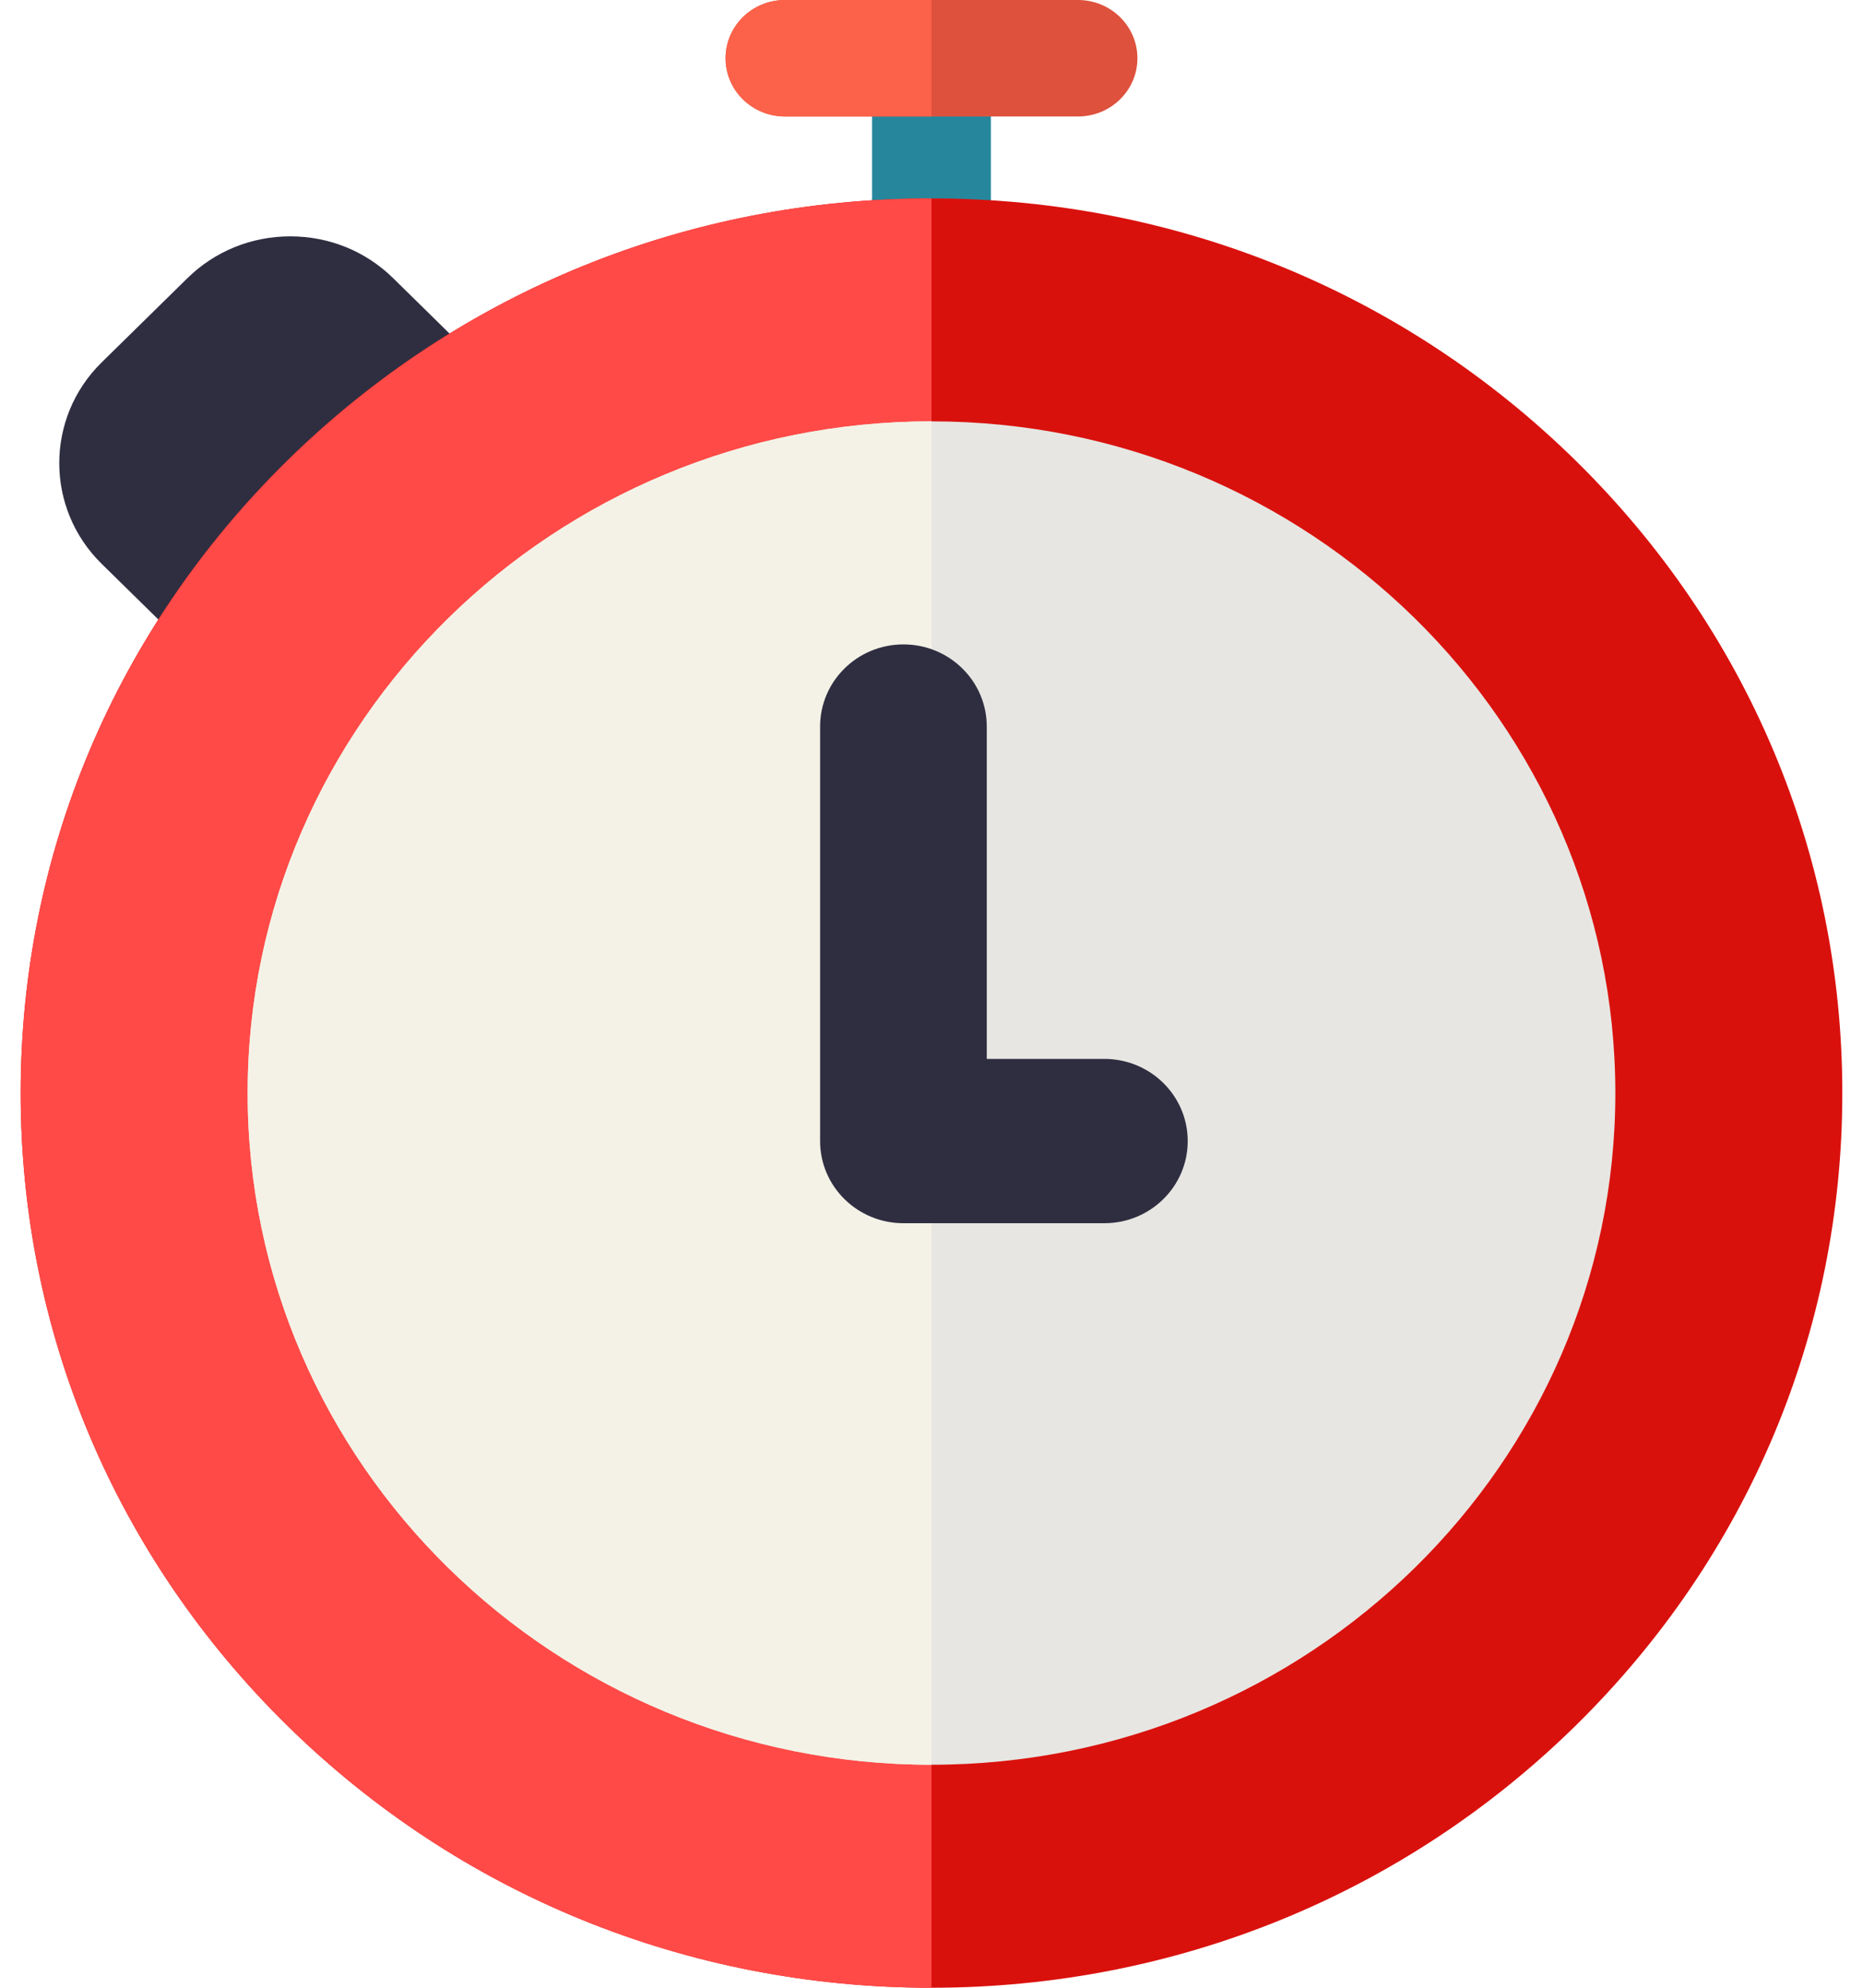
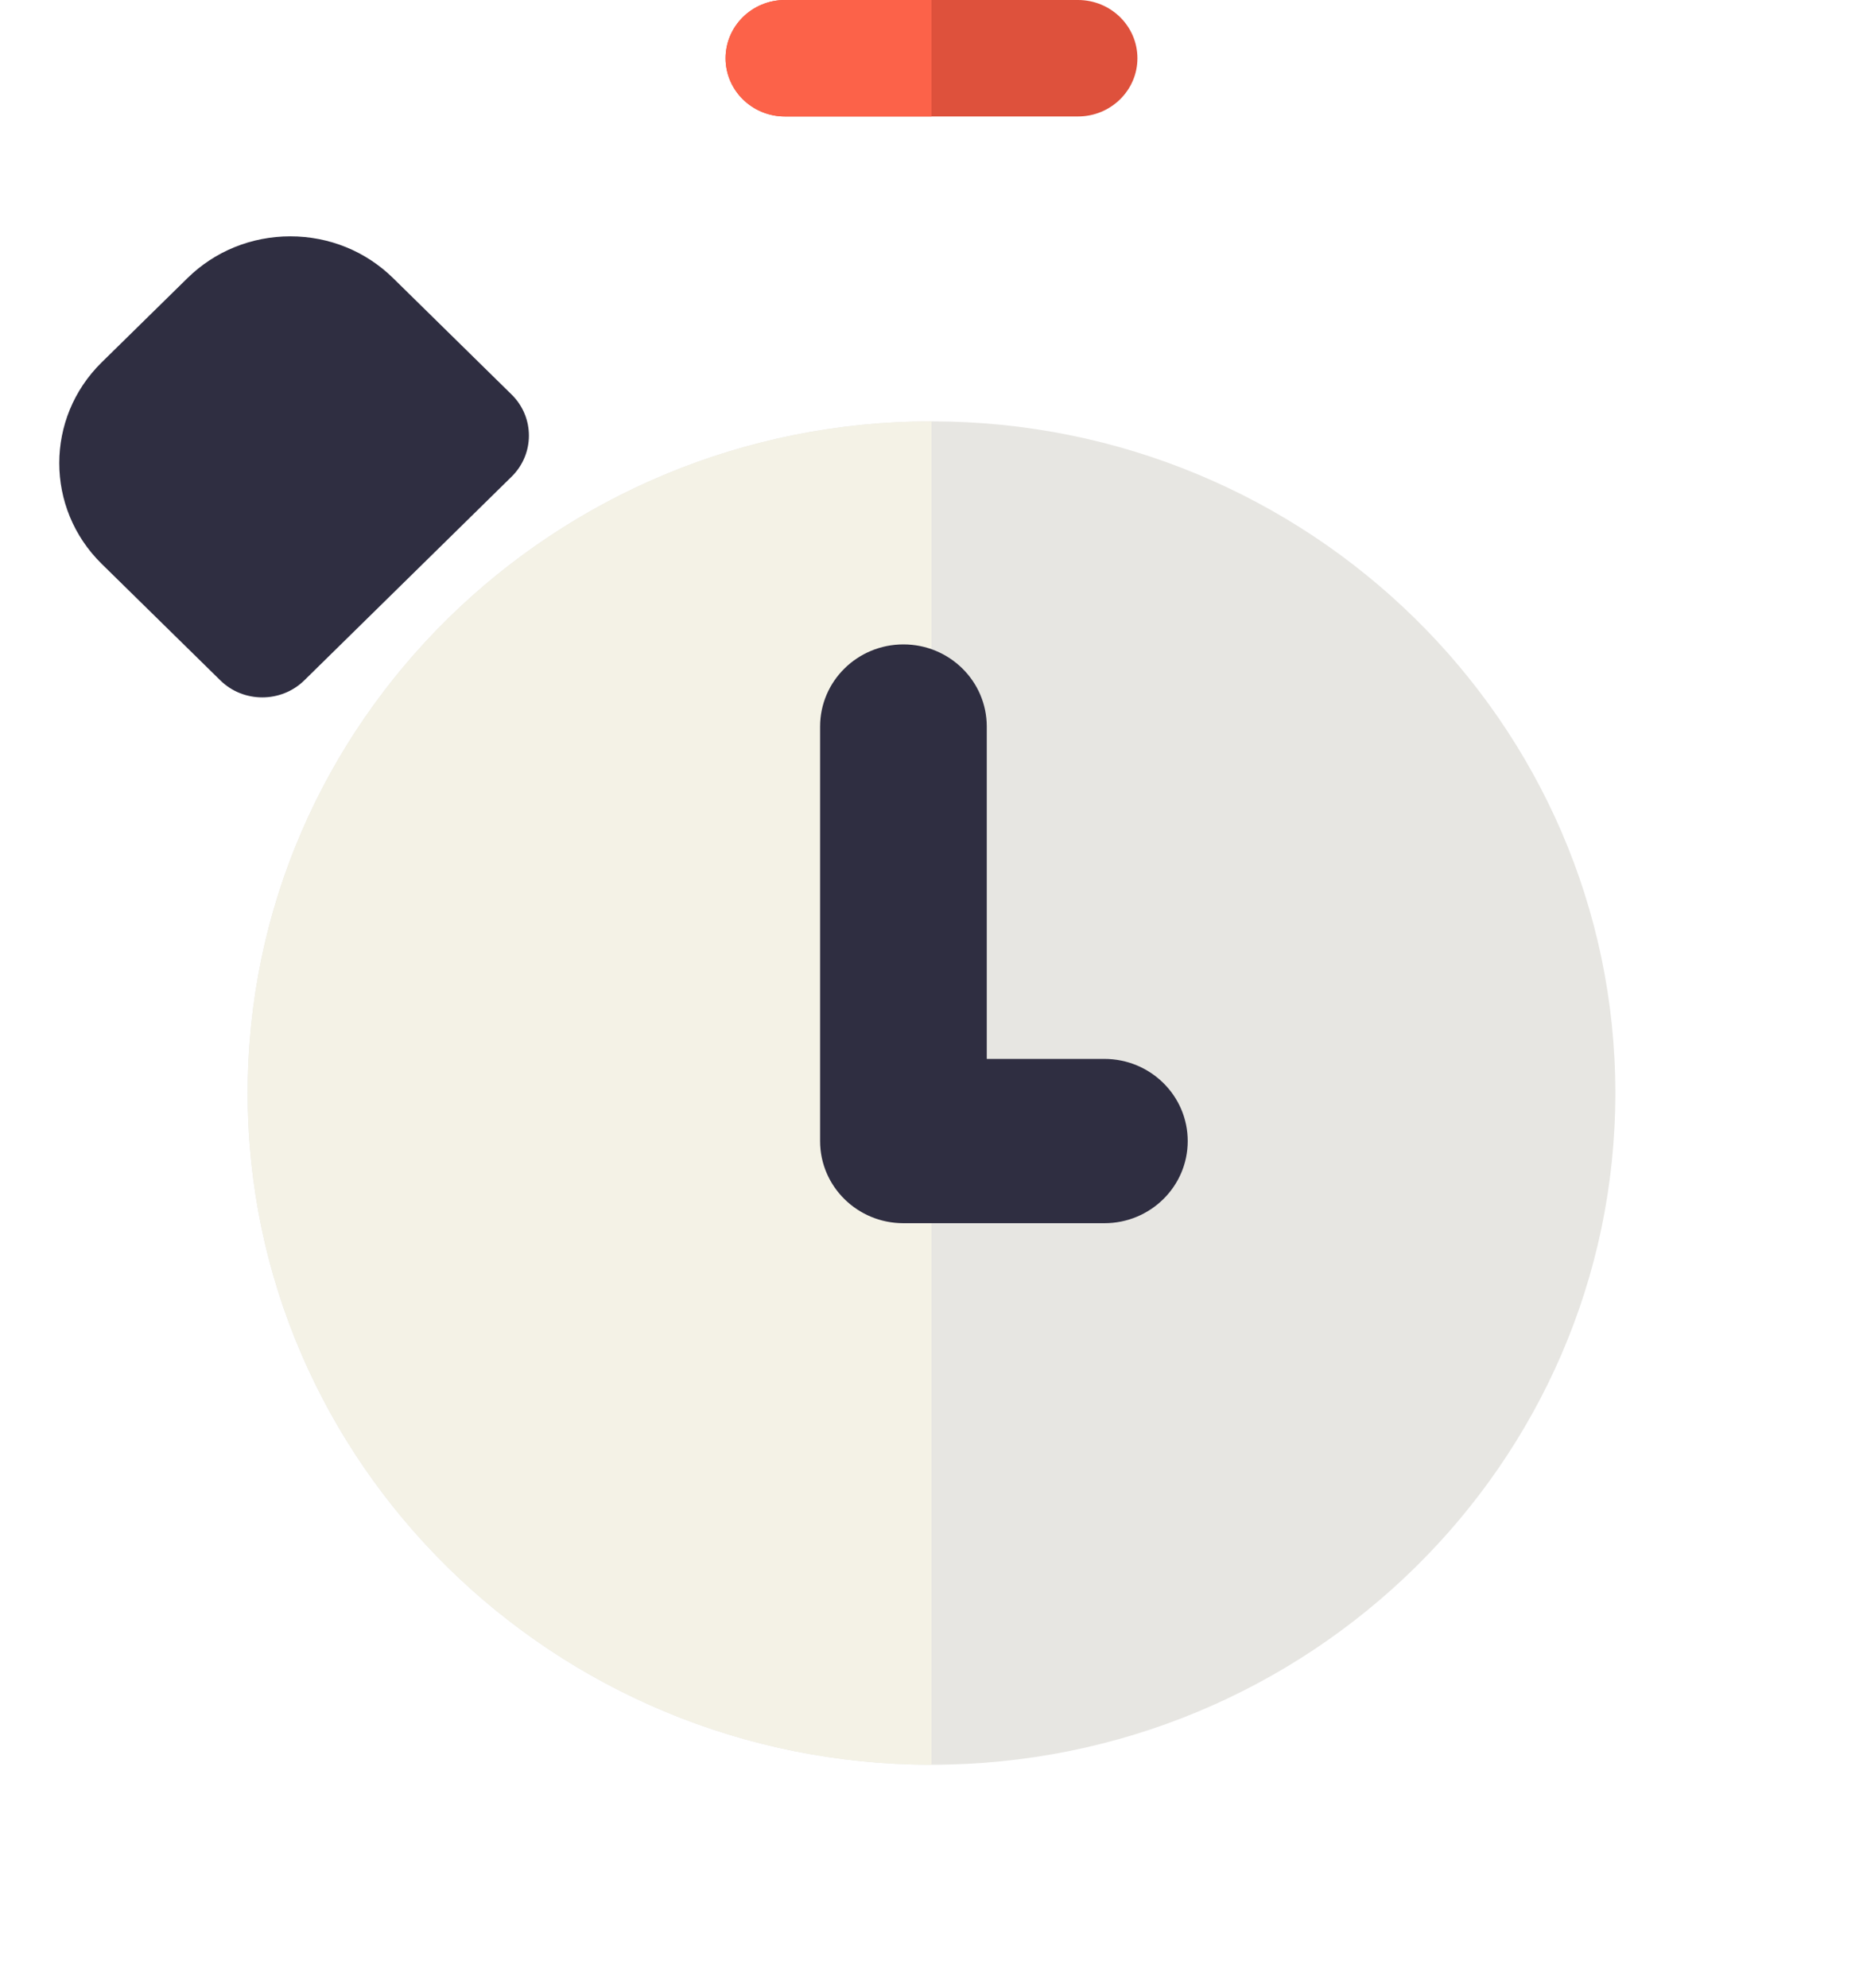
<svg xmlns="http://www.w3.org/2000/svg" width="30" height="32" viewBox="0 0 30 32" fill="none">
  <path d="M8.238 6.351L6.331 4.478C5.889 4.044 5.301 3.805 4.675 3.805C4.049 3.805 3.46 4.044 3.018 4.478L1.636 5.835C0.727 6.729 0.727 8.182 1.636 9.076L3.547 10.952C3.733 11.136 3.979 11.227 4.224 11.227C4.468 11.227 4.713 11.136 4.899 10.954C5.273 10.588 7.863 8.042 8.236 7.676C8.61 7.311 8.611 6.717 8.238 6.351Z" fill="#2F2E41" />
-   <path d="M15 0.188C14.472 0.188 14.043 0.607 14.043 1.125V4.125C14.043 4.643 14.472 5.062 15 5.062C15.528 5.062 15.956 4.643 15.956 4.125V1.125C15.956 0.607 15.528 0.188 15 0.188Z" fill="#26879C" />
  <path d="M17.359 0H12.64C12.112 0 11.684 0.42 11.684 0.938C11.684 1.455 12.112 1.875 12.64 1.875H17.359C17.887 1.875 18.316 1.455 18.316 0.938C18.316 0.42 17.887 0 17.359 0Z" fill="#DE513C" />
  <path d="M15 0H12.64C12.112 0 11.684 0.42 11.684 0.938C11.684 1.455 12.112 1.875 12.64 1.875H15V0Z" fill="#FC6249" />
-   <path d="M25.372 7.414C22.601 4.693 18.918 3.194 15 3.194C11.082 3.194 7.399 4.693 4.628 7.414C1.859 10.134 0.333 13.751 0.333 17.597C0.333 21.444 1.859 25.061 4.628 27.781C7.399 30.502 11.082 32 15 32C18.918 32 22.601 30.502 25.372 27.781C28.141 25.061 29.667 21.444 29.667 17.597C29.667 13.751 28.141 10.134 25.372 7.414Z" fill="#D9110D" />
-   <path d="M15 3.194C11.082 3.194 7.399 4.693 4.628 7.414C1.859 10.134 0.333 13.751 0.333 17.597C0.333 21.444 1.859 25.061 4.628 27.781C7.399 30.502 11.082 32 15 32V3.194Z" fill="#FF4A47" />
  <path d="M15 6.783C8.928 6.783 3.988 11.634 3.988 17.597C3.988 23.559 8.928 28.41 15 28.41C21.072 28.41 26.012 23.559 26.012 17.597C26.012 11.634 21.072 6.783 15 6.783Z" fill="#E7E6E2" />
  <path d="M15 6.783C8.928 6.783 3.988 11.634 3.988 17.597C3.988 23.559 8.928 28.41 15 28.41V6.783Z" fill="#F4F2E6" />
  <path d="M17.784 17.047H15.89V11.697C15.89 10.966 15.289 10.374 14.548 10.374C13.807 10.374 13.206 10.966 13.206 11.697V18.37C13.206 19.1 13.807 19.692 14.548 19.692H17.784C18.525 19.692 19.126 19.1 19.126 18.37C19.126 17.639 18.525 17.047 17.784 17.047Z" fill="#2F2E41" />
</svg>